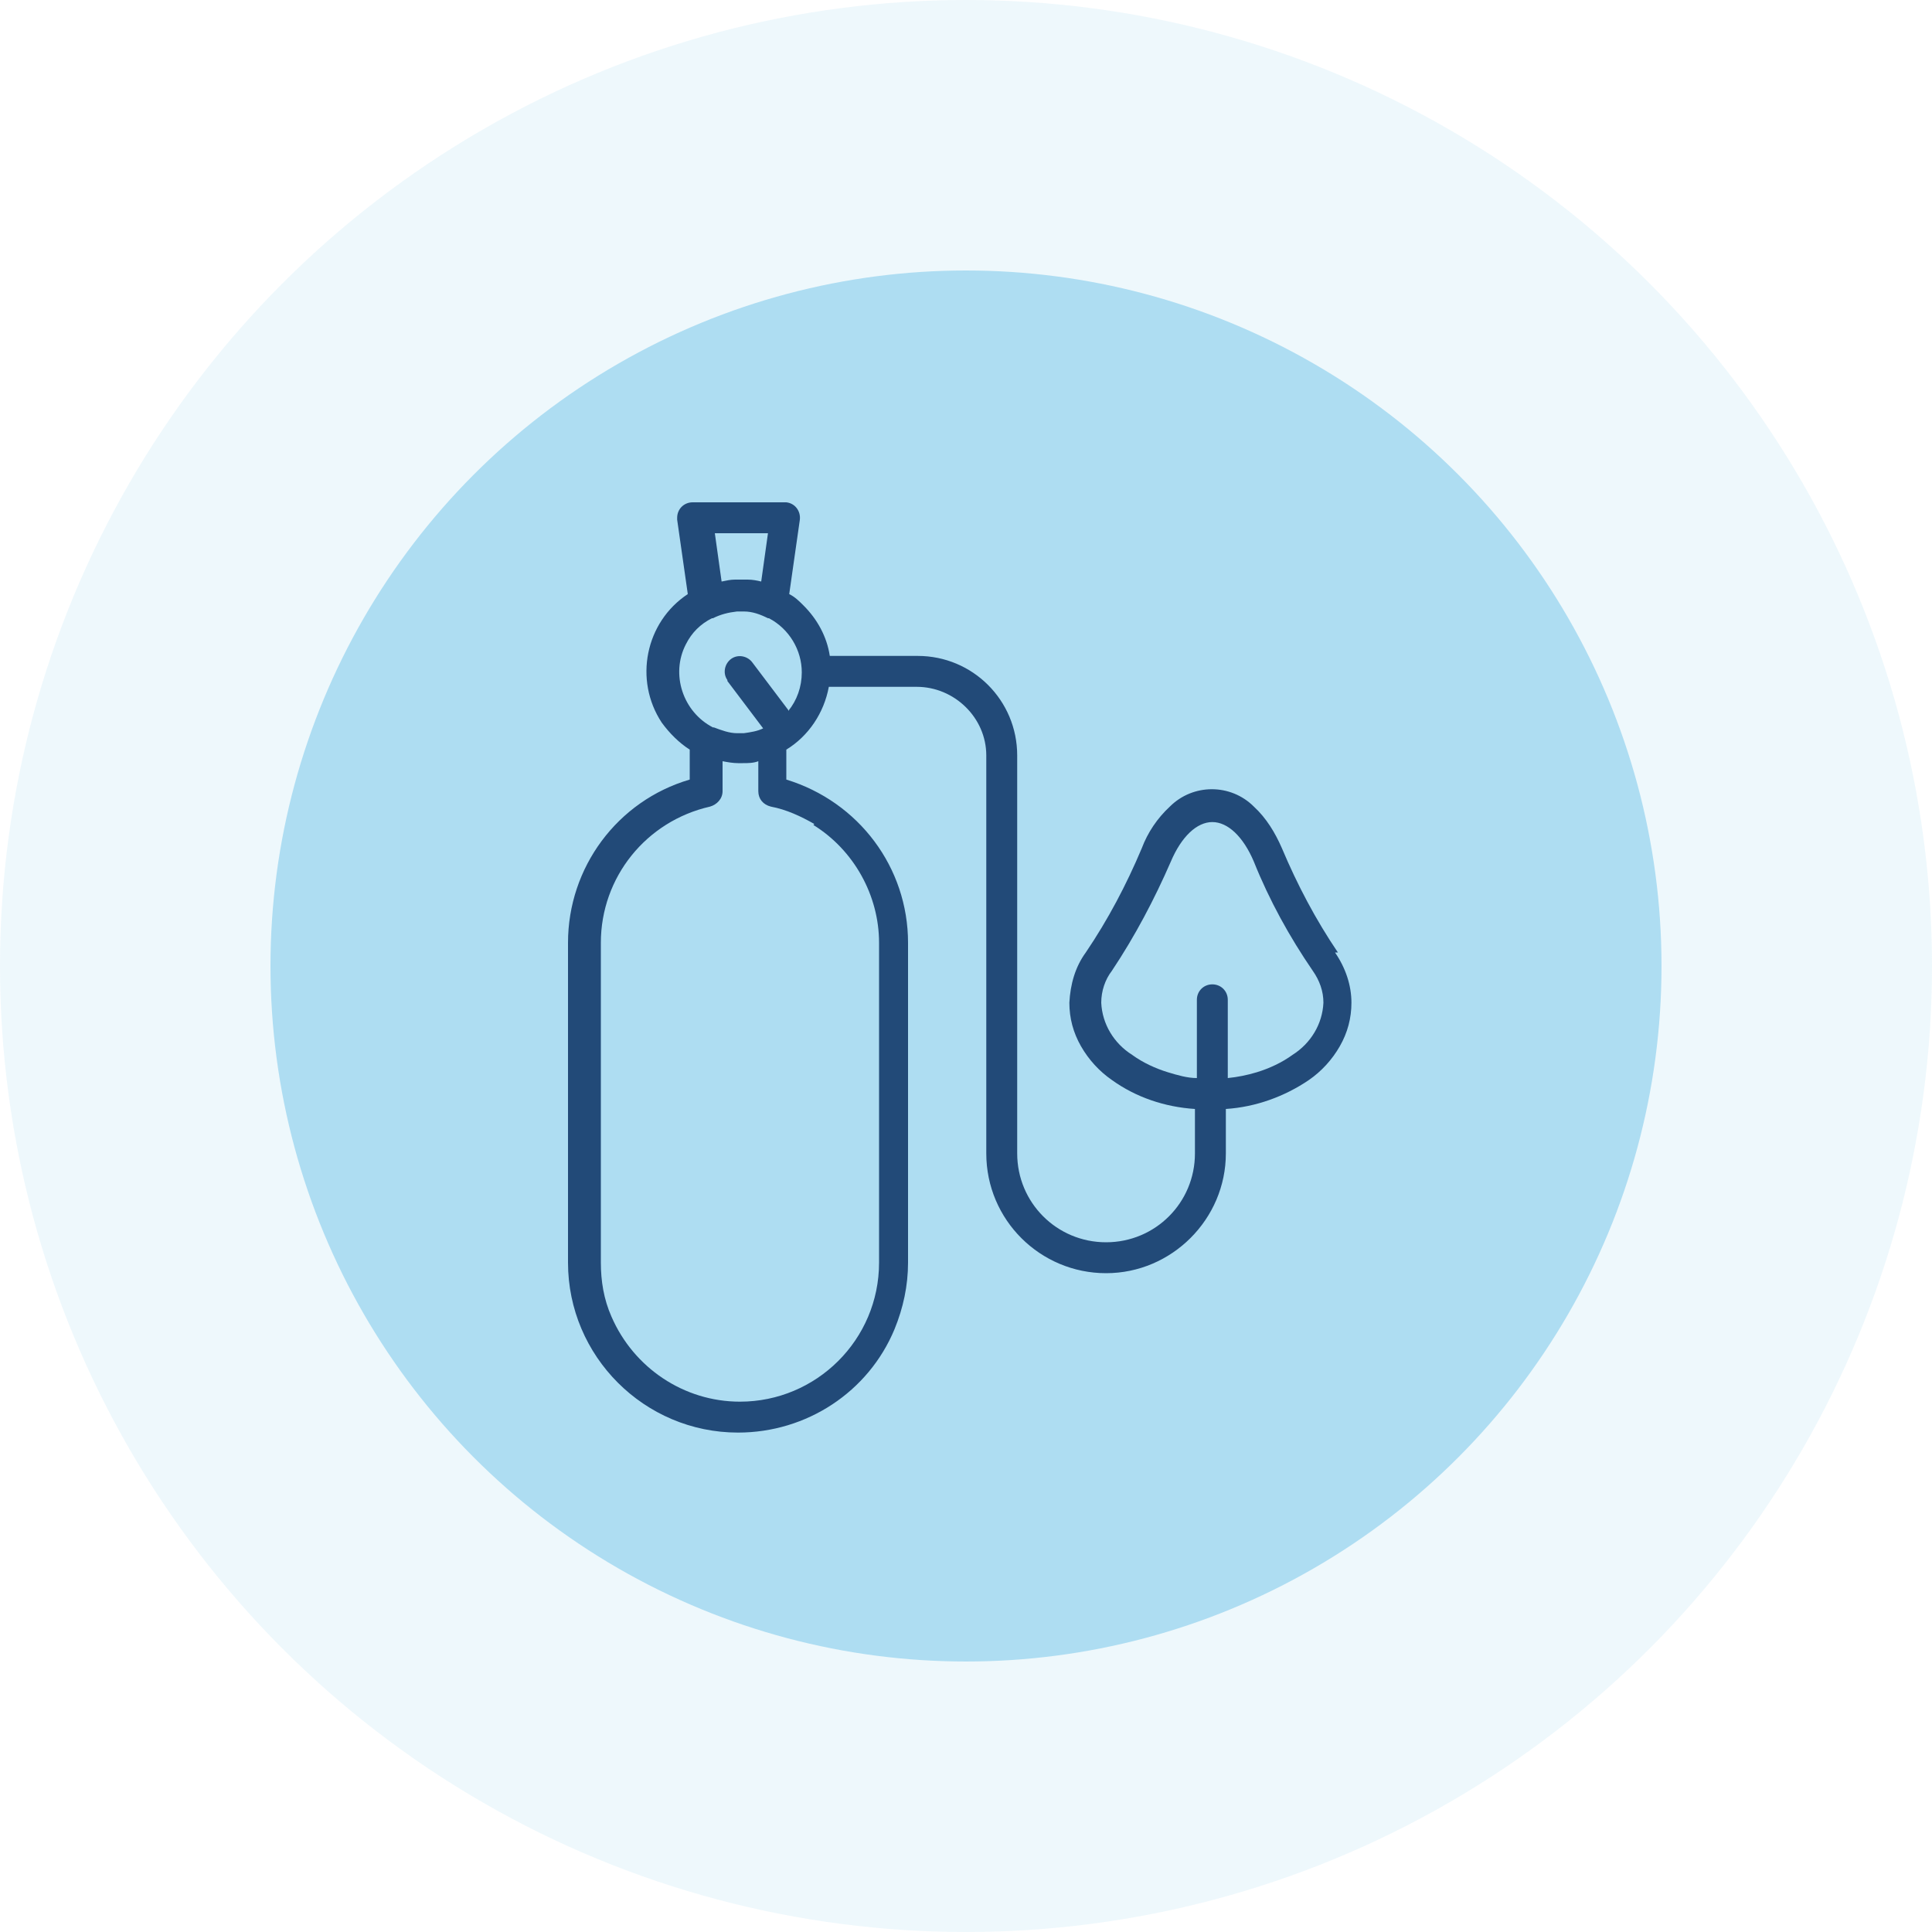
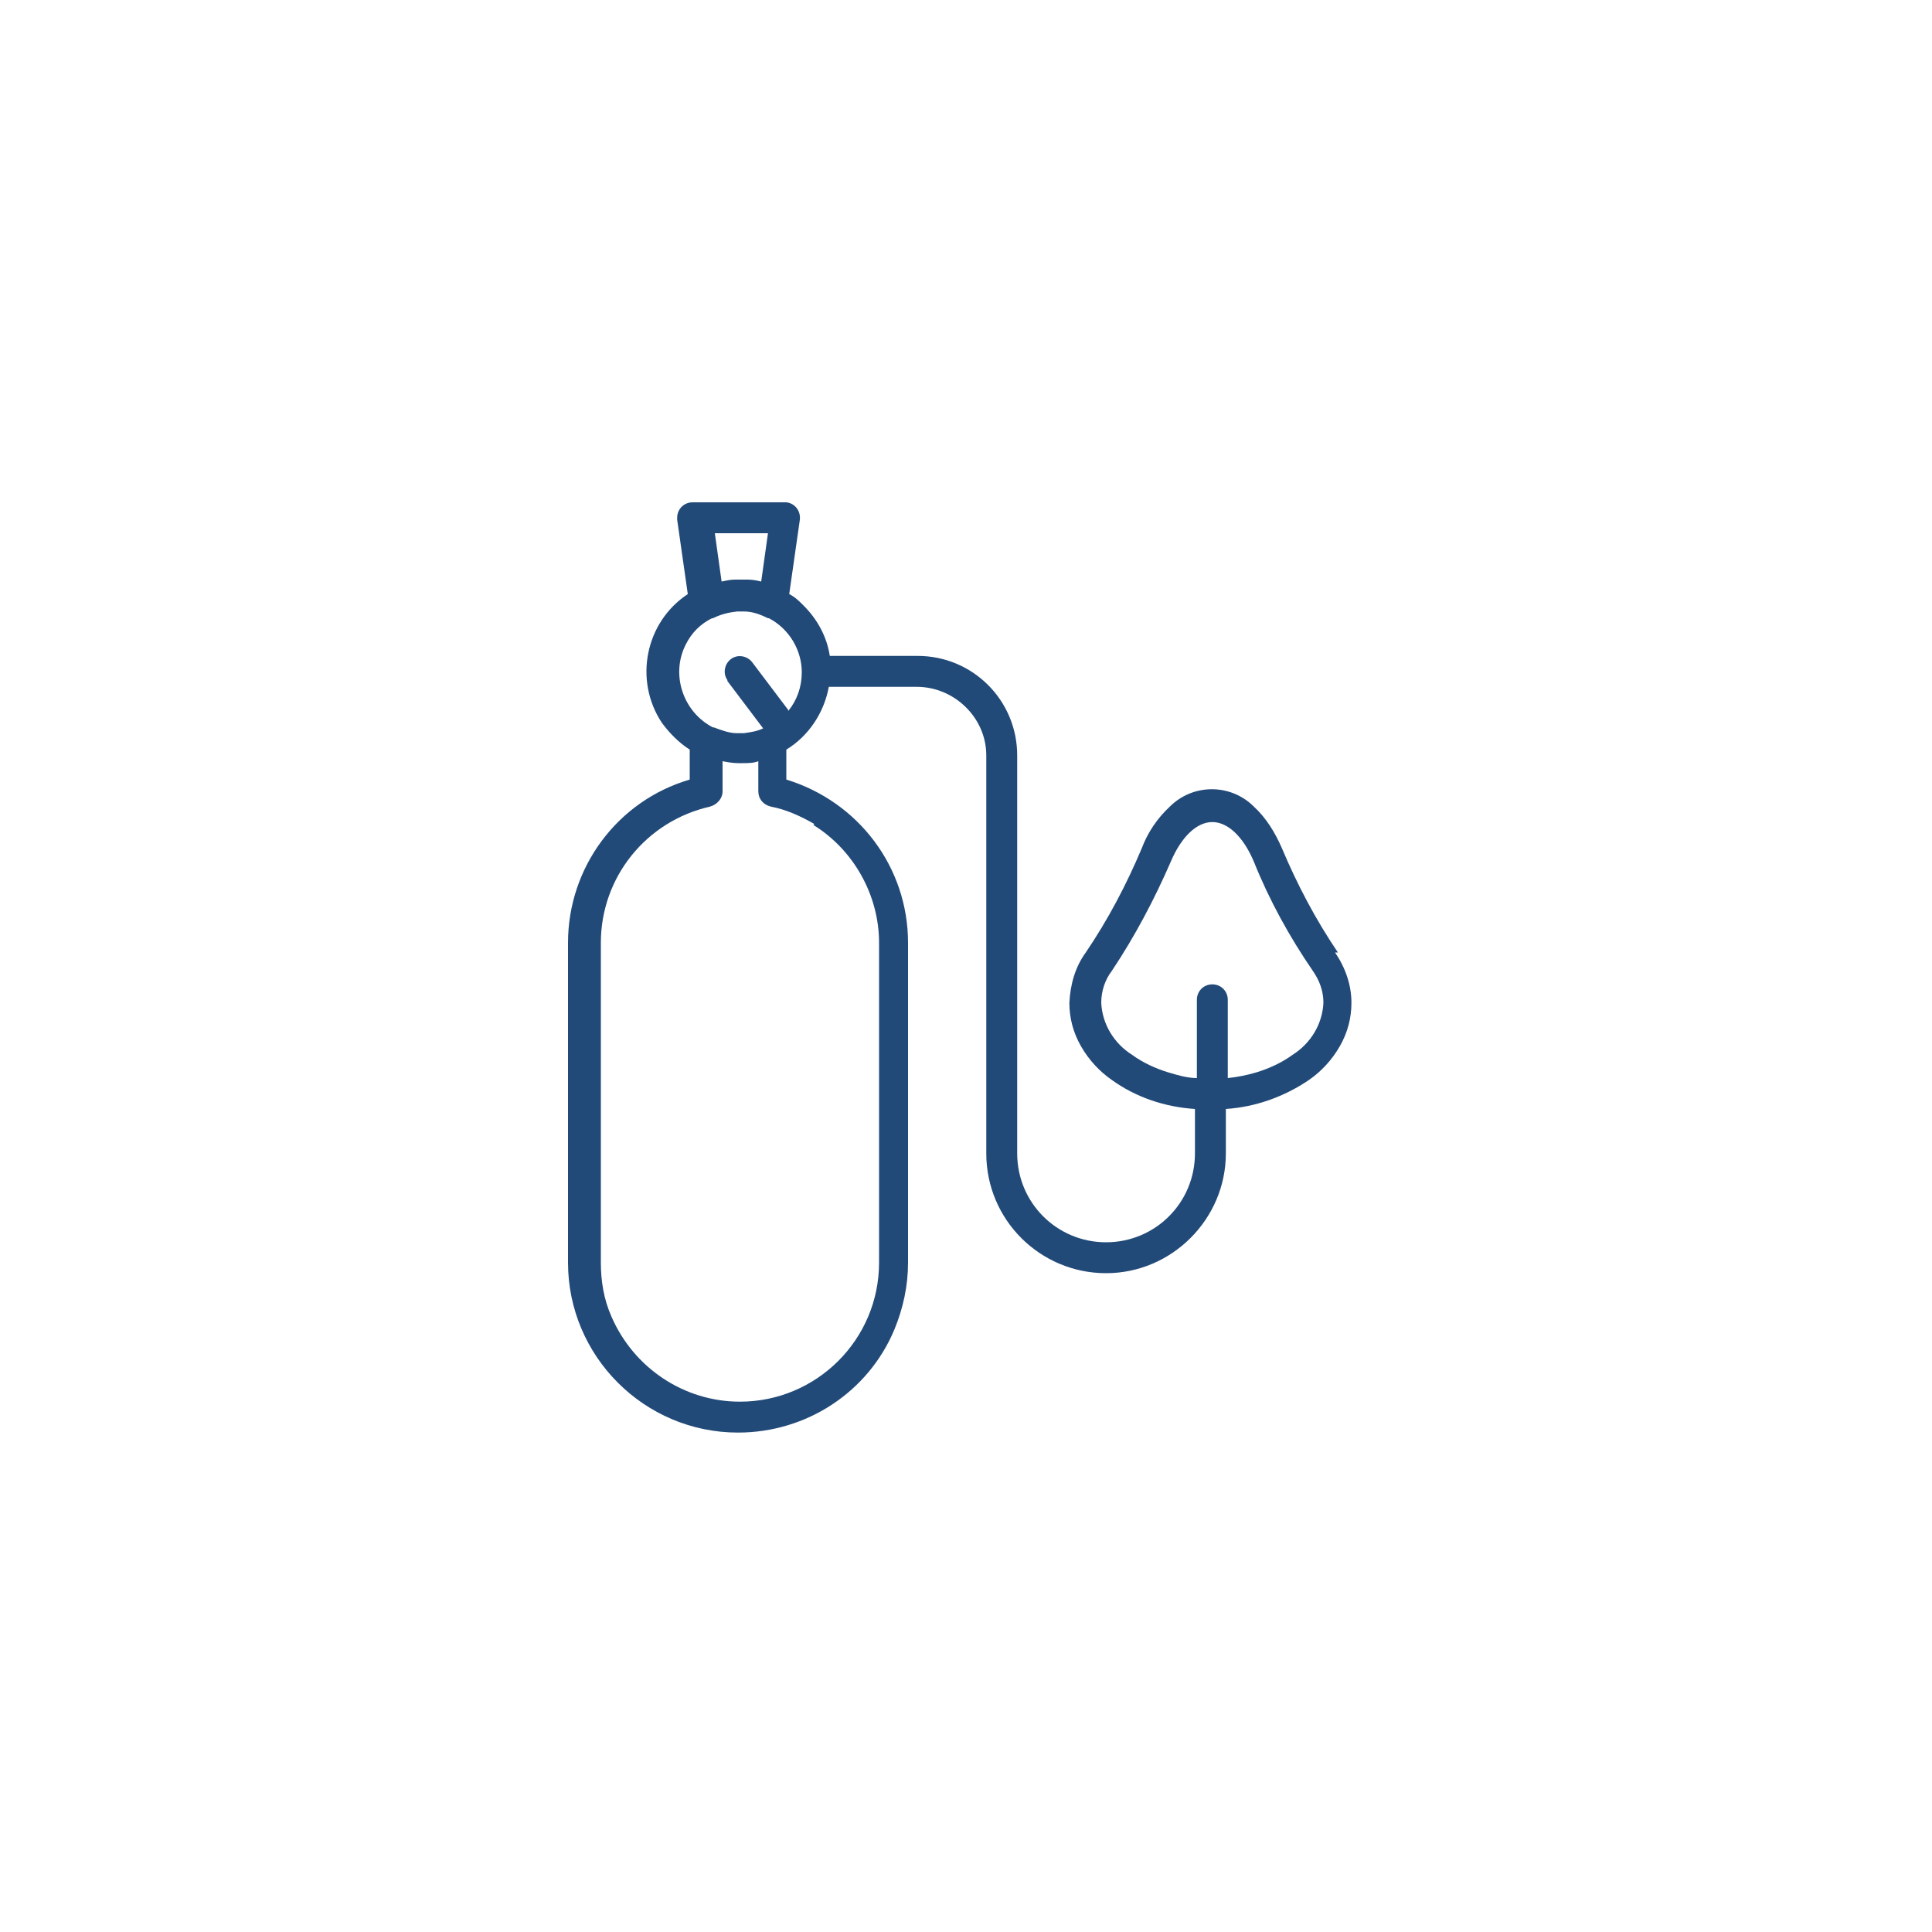
<svg xmlns="http://www.w3.org/2000/svg" viewBox="0 0 200 200">
-   <circle cx="100" cy="100" fill="#aeddf2" opacity=".2" r="100" />
-   <circle cx="100" cy="100" fill="#aeddf2" r="72" />
  <path d="m138.5 98.6c-2.3-3.4-4.2-7-5.8-10.8-.7-1.6-1.6-3.1-2.9-4.3-2.4-2.4-6.3-2.4-8.7 0-1.3 1.2-2.3 2.7-2.9 4.3-1.6 3.8-3.5 7.4-5.8 10.8-1.1 1.5-1.6 3.3-1.7 5.2 0 1.6.4 3.1 1.2 4.5s1.9 2.6 3.2 3.5c2.5 1.8 5.5 2.8 8.6 3v4.6c0 5.1-4.1 9.2-9.2 9.2s-9.2-4.1-9.2-9.2v-41.2c0-5.7-4.6-10.3-10.3-10.3h-9.1c-.3-2-1.3-3.8-2.7-5.2-.5-.5-.9-.9-1.5-1.2l1.1-7.7c.1-.9-.5-1.7-1.4-1.8 0 0-.1 0-.2 0h-9.5c-.9 0-1.6.7-1.6 1.6v.2l1.1 7.7c-4.4 2.9-5.6 8.9-2.7 13.3.8 1.1 1.8 2.1 2.9 2.8v3.1c-7.5 2.2-12.6 9.1-12.6 16.9v33.1c0 9.7 7.9 17.6 17.6 17.6 7.1 0 13.5-4.2 16.2-10.7.9-2.2 1.4-4.5 1.4-6.9v-33.1c0-7.8-5.1-14.6-12.6-16.9v-3.1c2.3-1.4 3.9-3.8 4.4-6.5h9.1c3.9 0 7.2 3.2 7.2 7.1v41.2c0 6.9 5.6 12.4 12.4 12.4s12.4-5.6 12.4-12.4v-4.6c3.1-.2 6.1-1.3 8.6-3 1.3-.9 2.4-2.1 3.2-3.5s1.2-2.9 1.2-4.5c0-1.8-.6-3.6-1.7-5.2m-58.7-43.4-.7 5c-.4-.1-.9-.2-1.4-.2s-.1 0-.1 0h-.1s0 0 0 0h-.2s0 0 0 0h-.7s0 0 0 0h-.1s-.1 0-.1 0c-.5 0-.9.1-1.4.2l-.7-5h5.8zm4.7 30.2c4.2 2.6 6.8 7.3 6.8 12.2v33.1c0 8-6.5 14.4-14.4 14.4-5.8 0-11-3.5-13.3-8.8-.8-1.8-1.1-3.7-1.1-5.6v-33.1c0-6.8 4.7-12.6 11.3-14.1.7-.2 1.3-.8 1.3-1.6v-3.1c.5.1 1.1.2 1.6.2h.5c.5 0 1.1 0 1.6-.2v3.1c0 .8.5 1.4 1.3 1.6 1.6.3 3.1 1 4.5 1.8m-2.7-11.8-3.7-4.9c-.5-.7-1.5-.9-2.2-.4s-.9 1.5-.4 2.2v.1l3.7 4.9c-.6.3-1.3.4-2 .5h-.2s0 0 0 0h-.5s0 0 0 0c-.8 0-1.6-.3-2.4-.6h-.1c-3.1-1.6-4.4-5.5-2.8-8.6.6-1.2 1.5-2.1 2.7-2.7h.1c.8-.4 1.6-.6 2.5-.7h.2s0 0 0 0h.5s0 0 0 0c.9 0 1.7.3 2.5.7h.1c2.1 1.1 3.4 3.3 3.4 5.6 0 1.5-.5 2.9-1.4 4m52.2 35.6c-1.1.8-2.4 1.4-3.7 1.8-1 .3-2 .5-3 .6v-8.1c0-.9-.7-1.6-1.6-1.6s-1.6.7-1.6 1.6v8.1c-1 0-2-.3-3-.6-1.3-.4-2.6-1-3.7-1.8-1.9-1.2-3.1-3.2-3.2-5.4 0-1.2.4-2.4 1.1-3.3 2.4-3.6 4.4-7.4 6.1-11.3 1.1-2.6 2.7-4.1 4.3-4.1s3.2 1.5 4.3 4.1c1.6 4 3.7 7.8 6.1 11.3.7 1 1.1 2.1 1.1 3.3-.1 2.2-1.3 4.2-3.2 5.4" fill="#224a78" />
</svg>